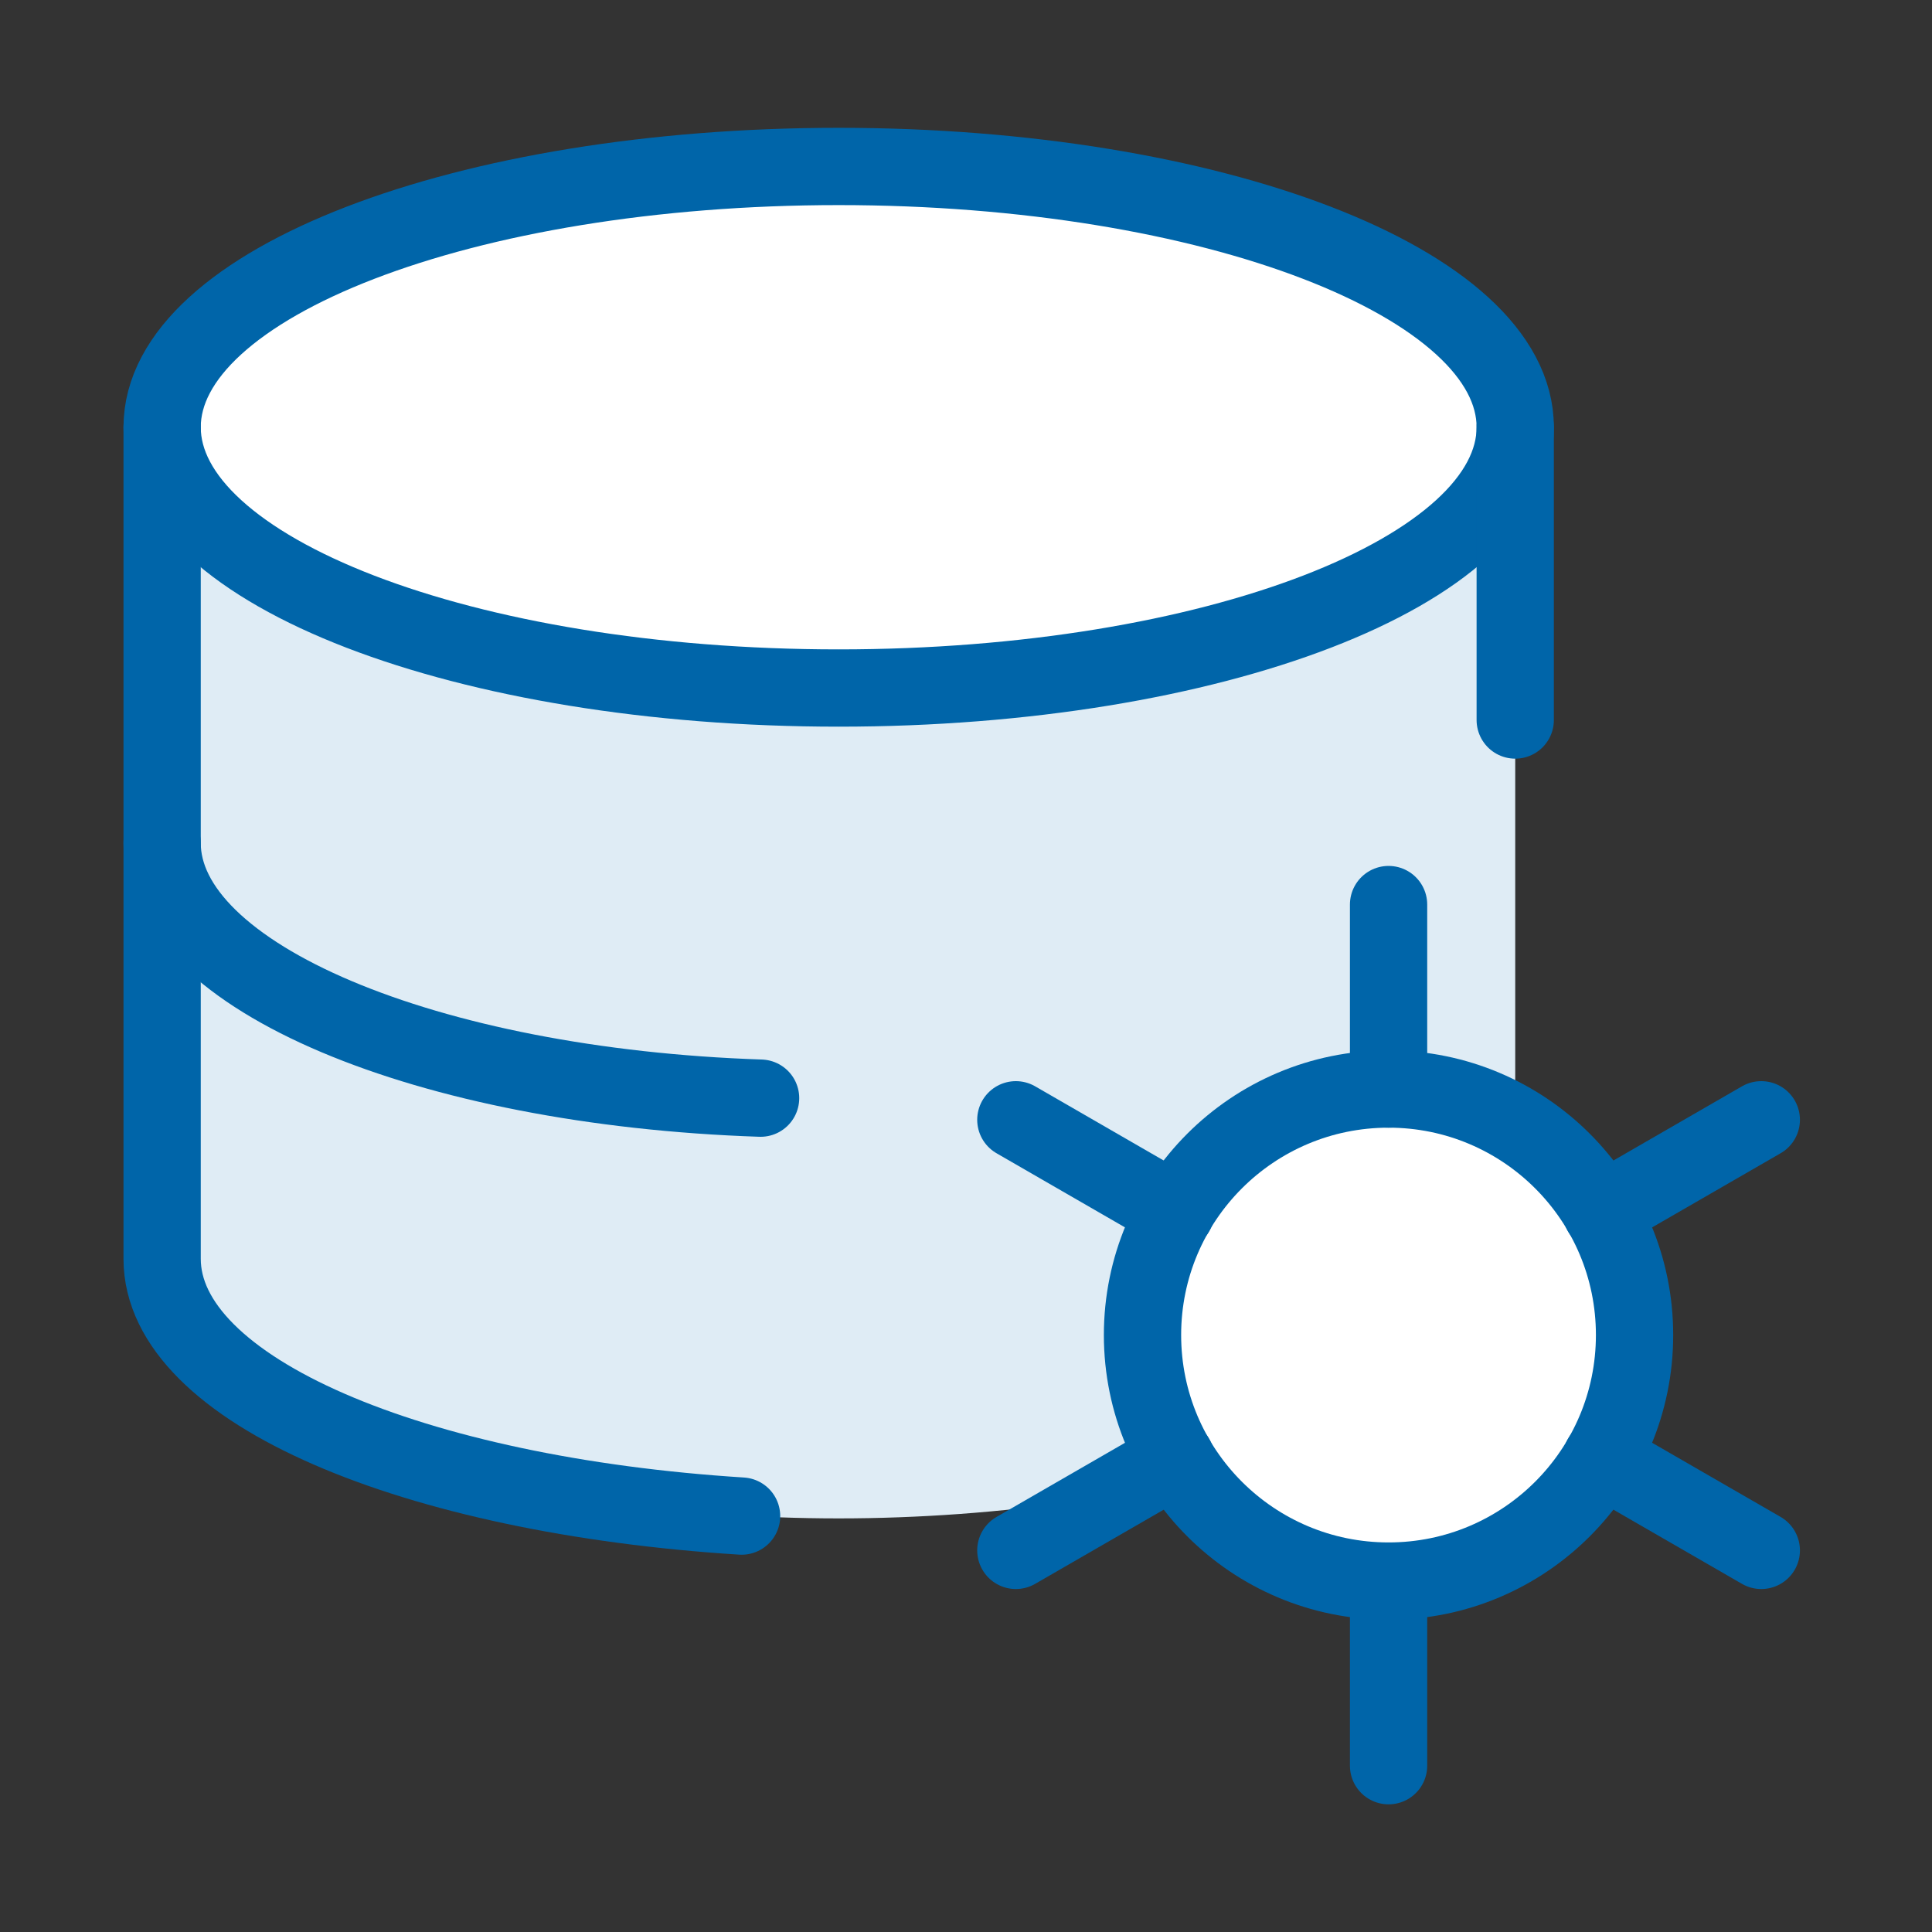
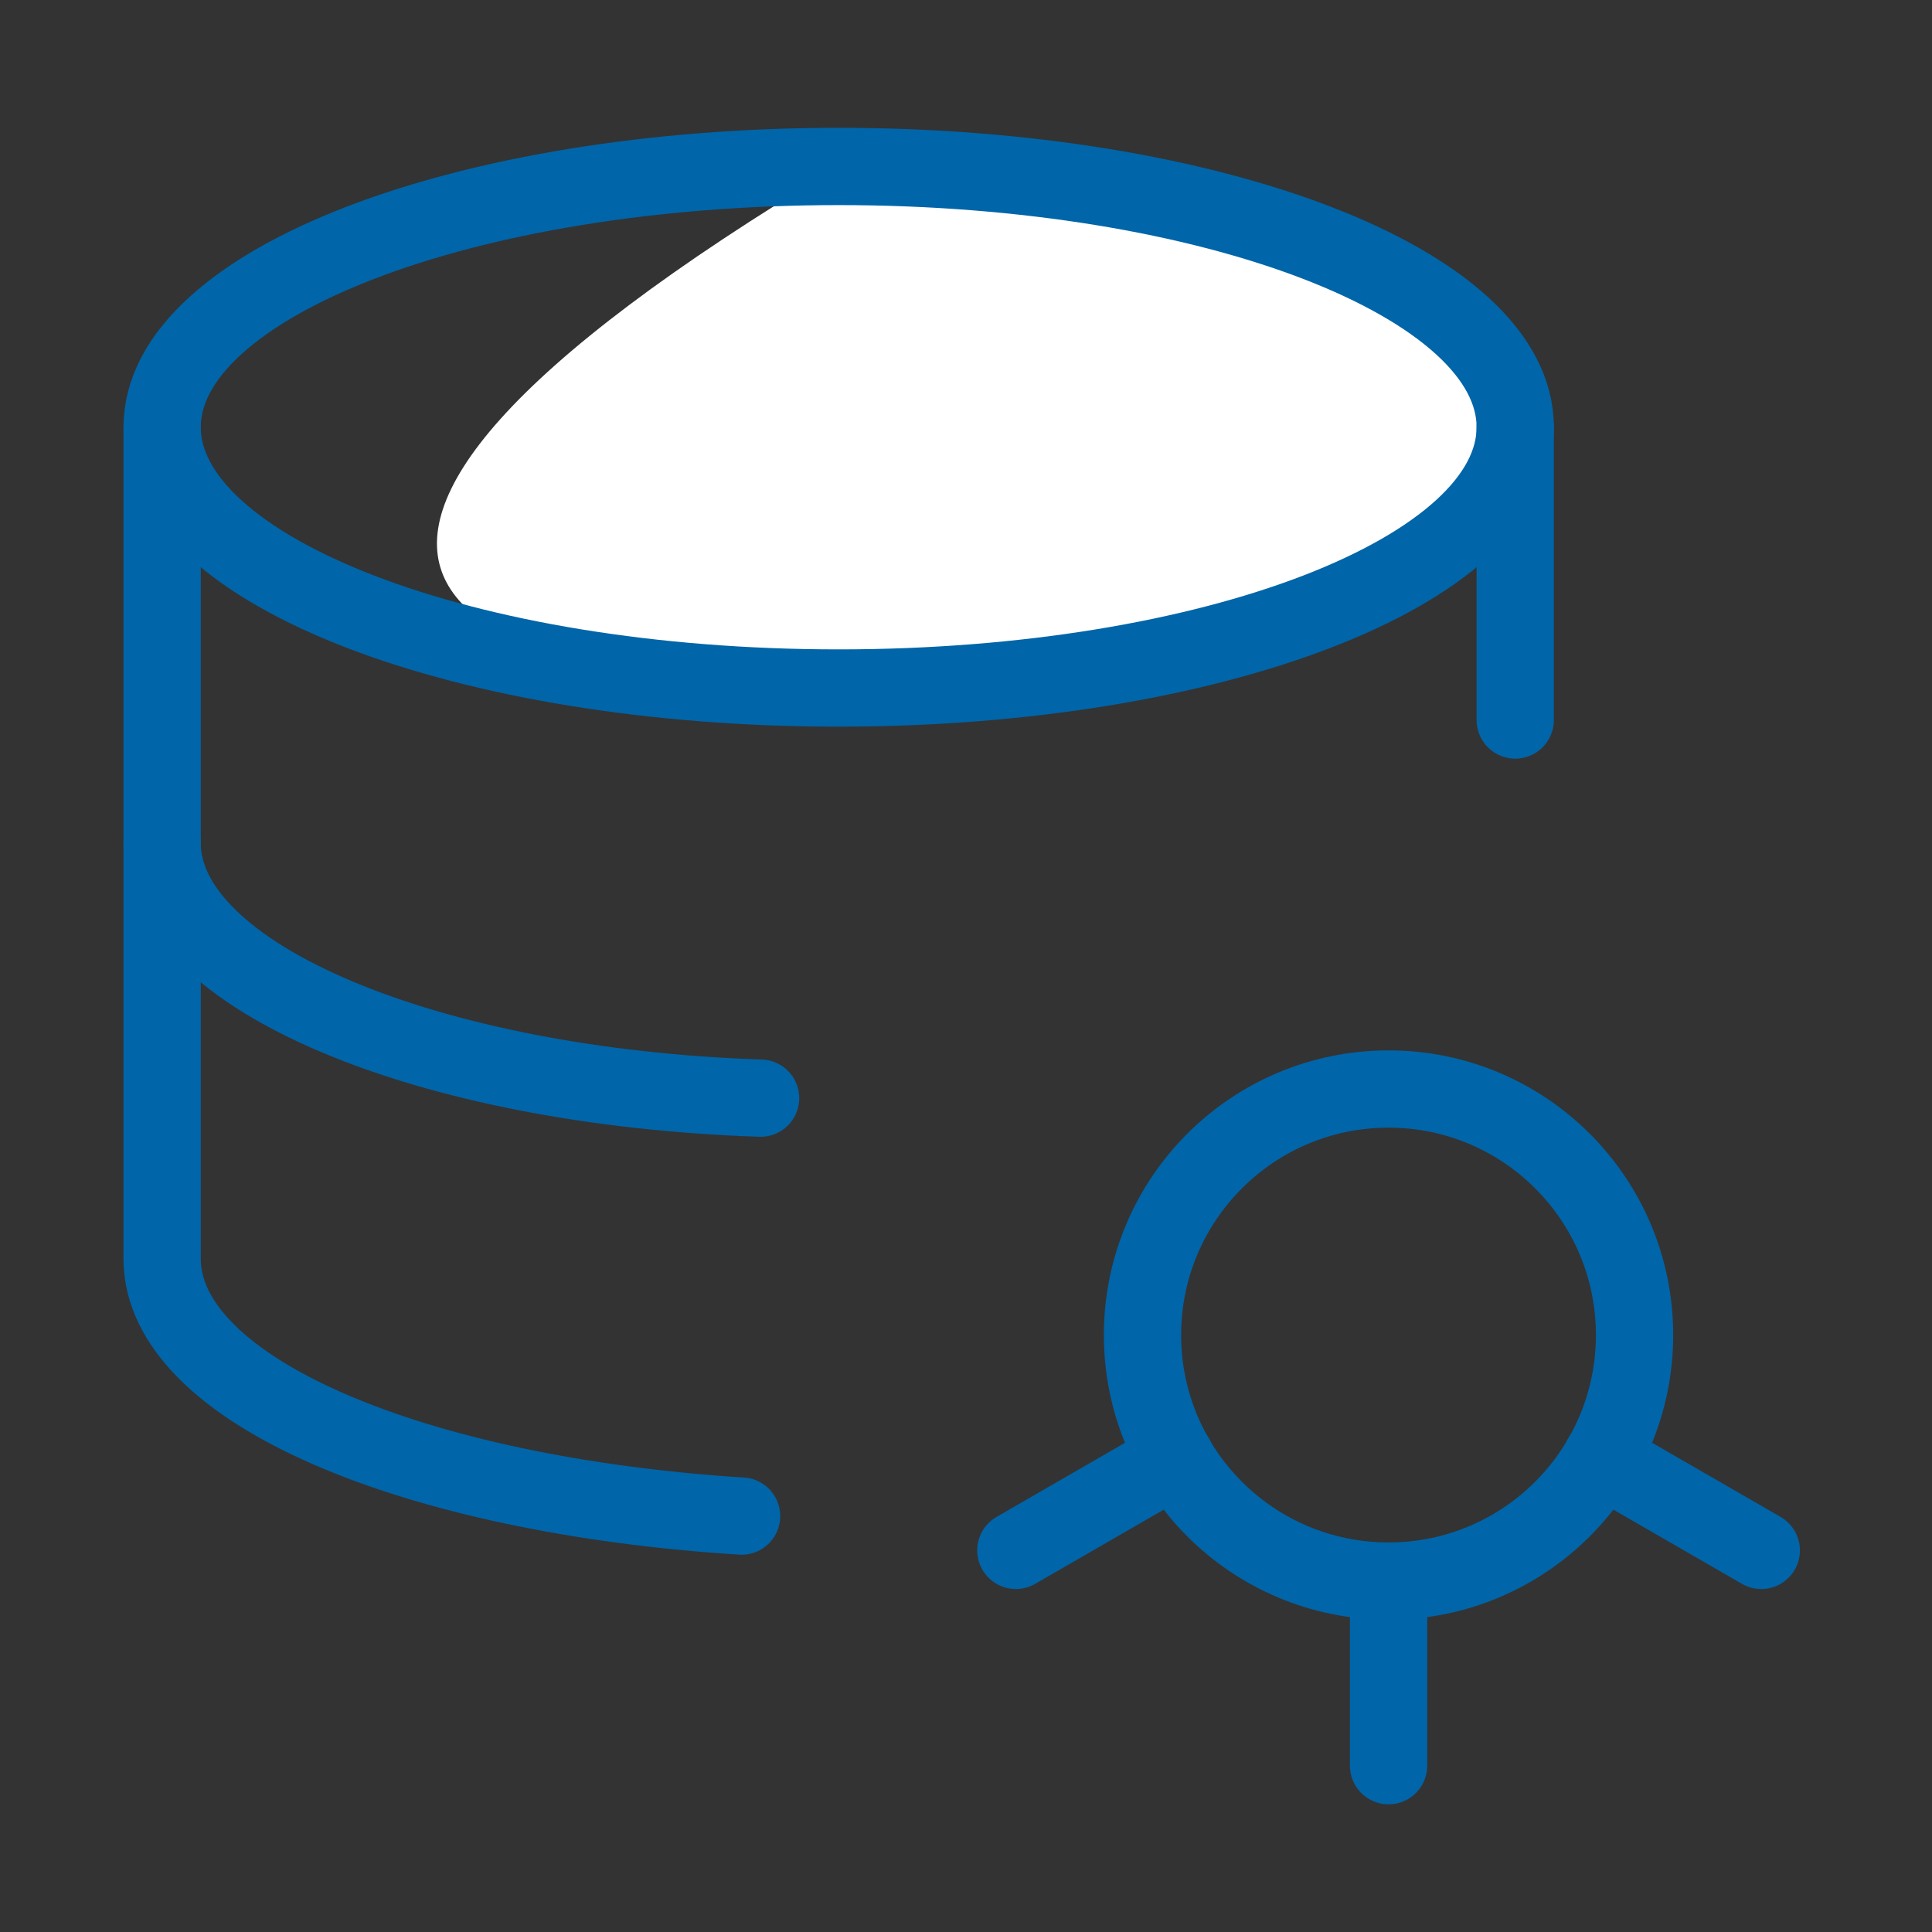
<svg xmlns="http://www.w3.org/2000/svg" width="25" height="25" viewBox="0 0 25 25" fill="none">
  <rect x="0" y="0" width="25" height="25" fill="#333333" stroke="none" />
-   <path d="M2.098 16.289V5.529H19.607V16.289C19.508 18.411 15.006 19.648 10.852 19.648C6.699 19.648 2.197 18.411 2.098 16.289Z" fill="#DFECF5" />
-   <path d="M10.852 8.903C15.688 8.903 19.607 7.392 19.607 5.528C19.607 3.665 15.688 2.154 10.852 2.154C6.017 2.154 2.098 3.665 2.098 5.528C2.098 7.392 6.017 8.903 10.852 8.903Z" fill="white" />
+   <path d="M10.852 8.903C15.688 8.903 19.607 7.392 19.607 5.528C19.607 3.665 15.688 2.154 10.852 2.154C2.098 7.392 6.017 8.903 10.852 8.903Z" fill="white" />
  <path d="M10.852 8.903C15.688 8.903 19.607 7.392 19.607 5.528C19.607 3.665 15.688 2.154 10.852 2.154C6.017 2.154 2.098 3.665 2.098 5.528C2.098 7.392 6.017 8.903 10.852 8.903Z" stroke="#0065A9" stroke-linecap="round" stroke-linejoin="round" />
  <path d="M19.607 9.317V5.529" stroke="#0065A9" stroke-linecap="round" stroke-linejoin="round" />
  <path d="M2.098 5.529V16.289C2.098 17.994 5.358 19.35 9.596 19.618" stroke="#0065A9" stroke-linecap="round" stroke-linejoin="round" />
  <path d="M2.098 10.909C2.098 12.639 5.529 14.066 9.842 14.21" stroke="#0065A9" stroke-linecap="round" stroke-linejoin="round" />
-   <path d="M17.968 20.459C19.726 20.459 21.151 19.034 21.151 17.275C21.151 15.517 19.726 14.092 17.968 14.092C16.209 14.092 14.784 15.517 14.784 17.275C14.784 19.034 16.209 20.459 17.968 20.459Z" fill="white" />
-   <path d="M17.968 11.705V14.092" stroke="#0065A9" stroke-linecap="round" stroke-linejoin="round" />
-   <path d="M13.145 14.49L15.214 15.684" stroke="#0065A9" stroke-linecap="round" stroke-linejoin="round" />
  <path d="M13.145 20.062L15.214 18.868" stroke="#0065A9" stroke-linecap="round" stroke-linejoin="round" />
  <path d="M17.968 22.848V20.46" stroke="#0065A9" stroke-linecap="round" stroke-linejoin="round" />
  <path d="M22.791 20.062L20.722 18.868" stroke="#0065A9" stroke-linecap="round" stroke-linejoin="round" />
-   <path d="M22.791 14.49L20.722 15.684" stroke="#0065A9" stroke-linecap="round" stroke-linejoin="round" />
  <path d="M17.968 20.459C19.726 20.459 21.151 19.034 21.151 17.275C21.151 15.517 19.726 14.092 17.968 14.092C16.209 14.092 14.784 15.517 14.784 17.275C14.784 19.034 16.209 20.459 17.968 20.459Z" stroke="#0065A9" stroke-linecap="round" stroke-linejoin="round" />
</svg>